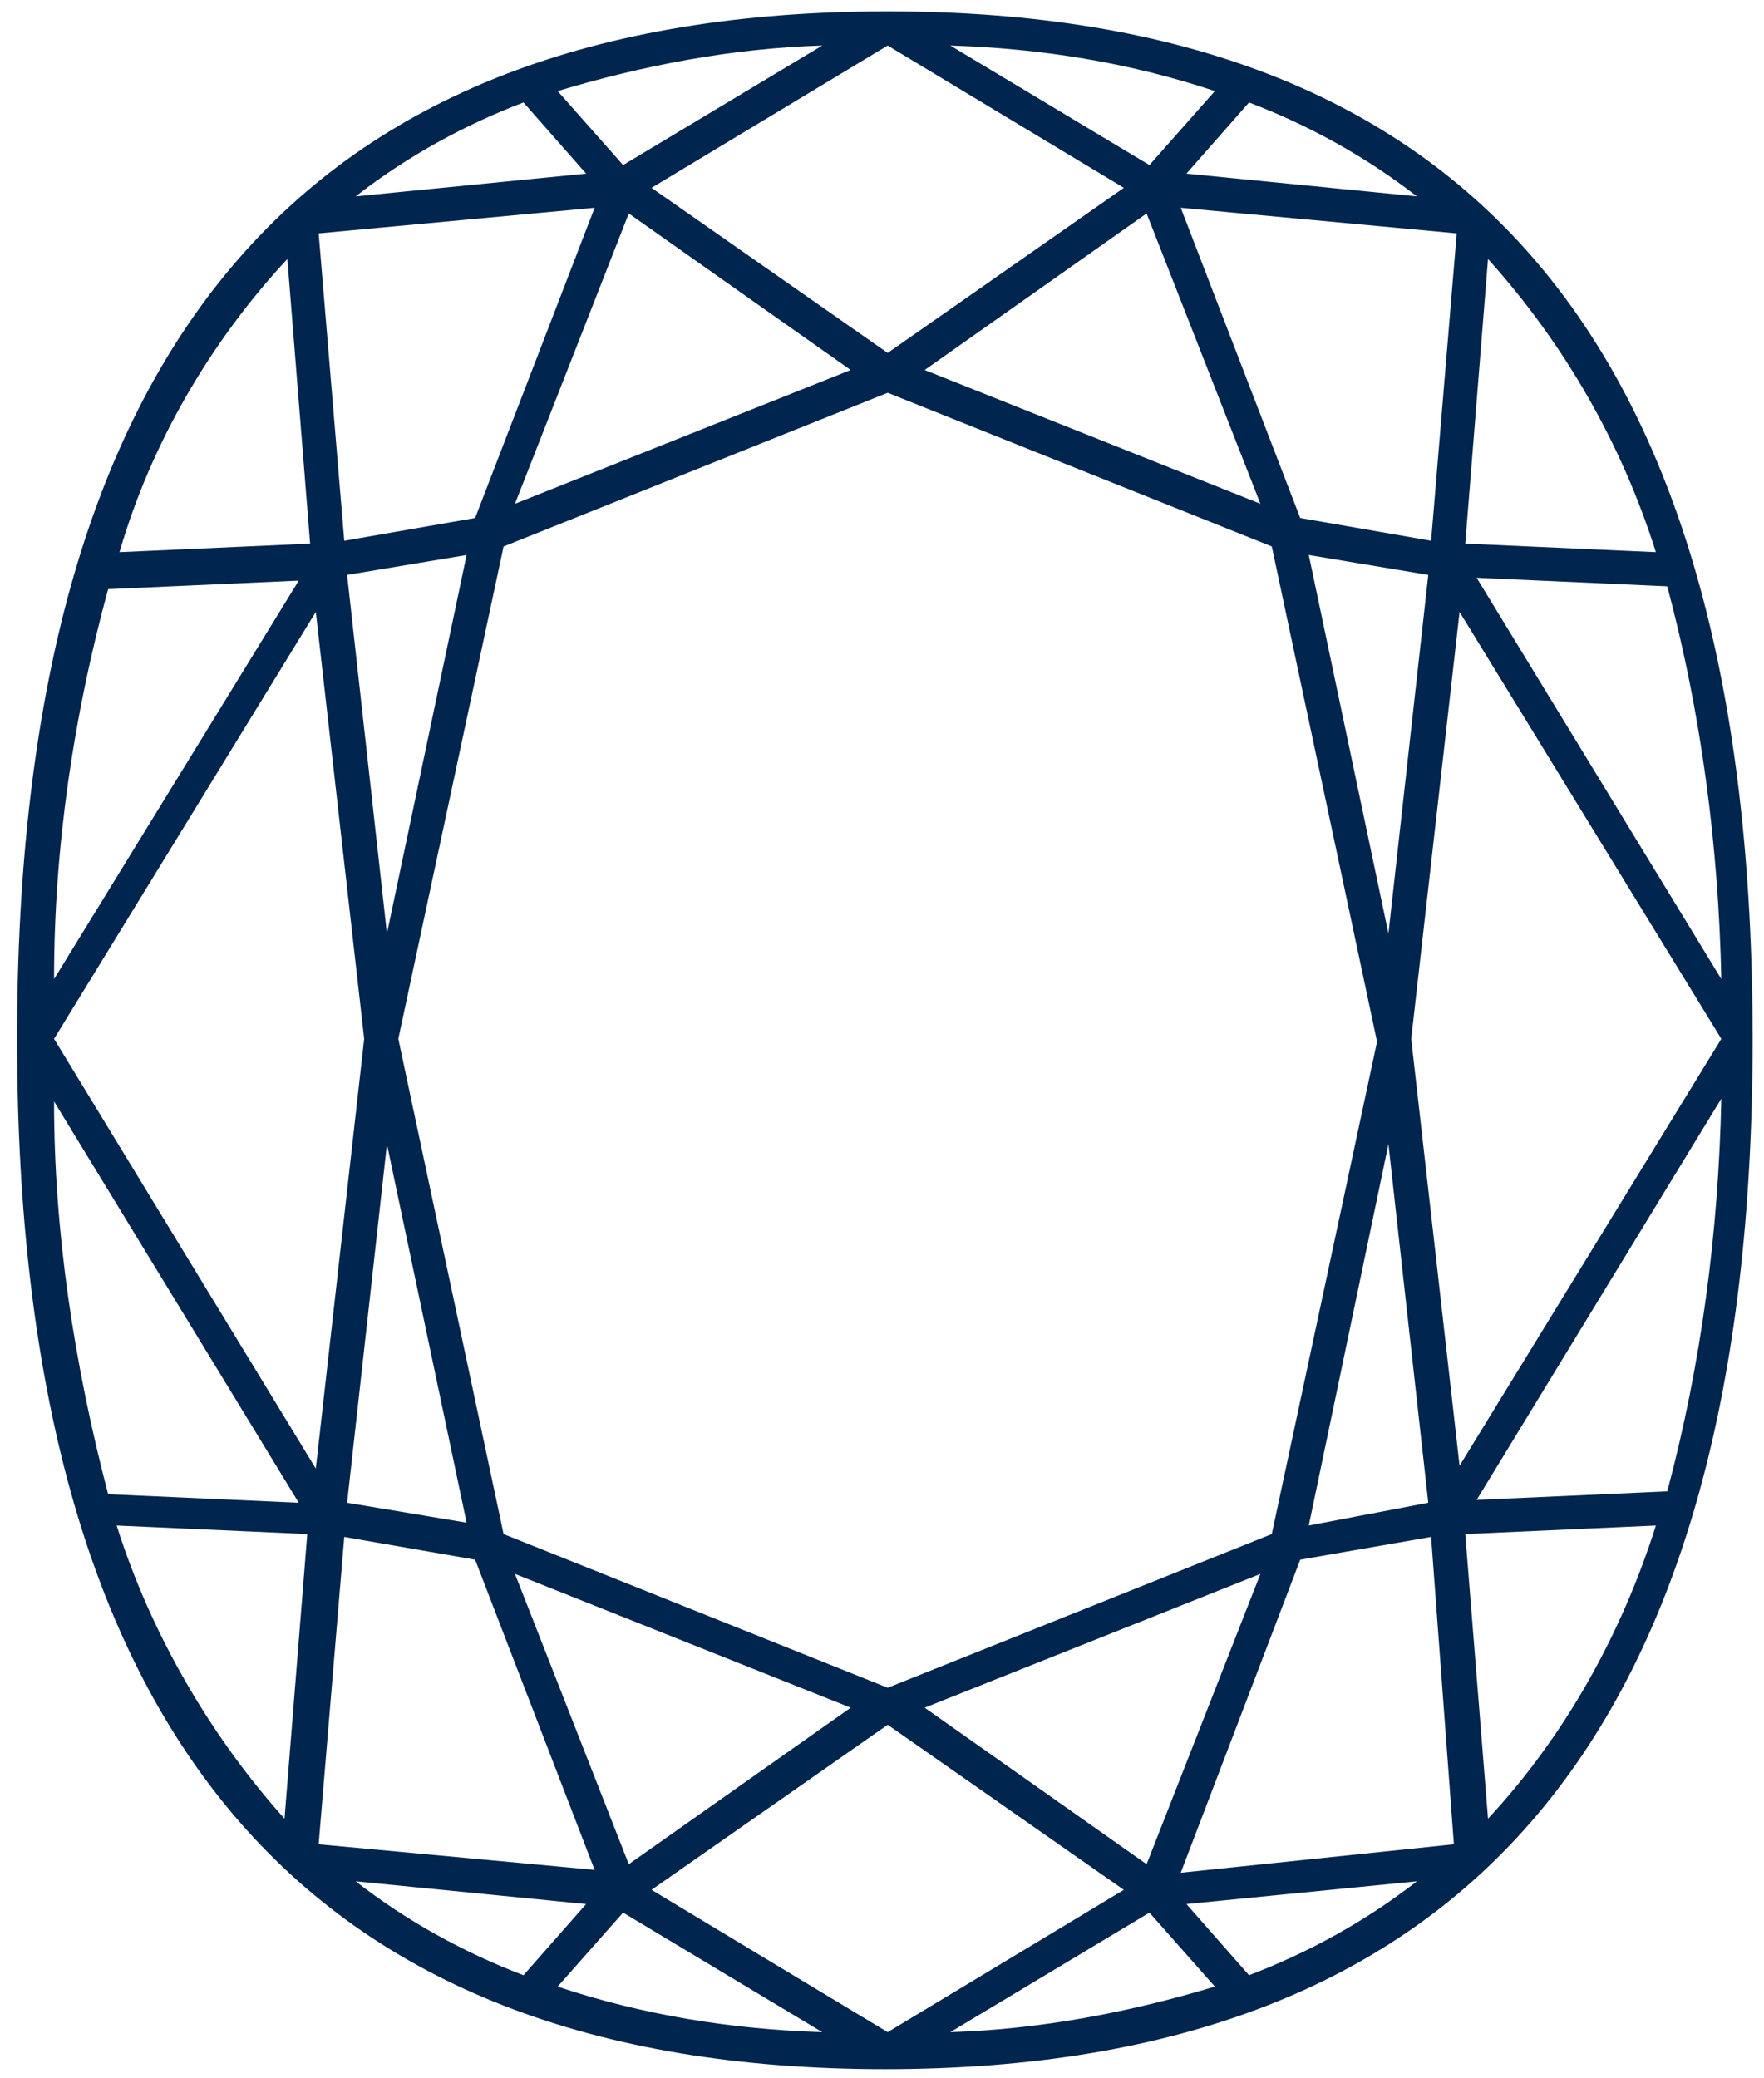
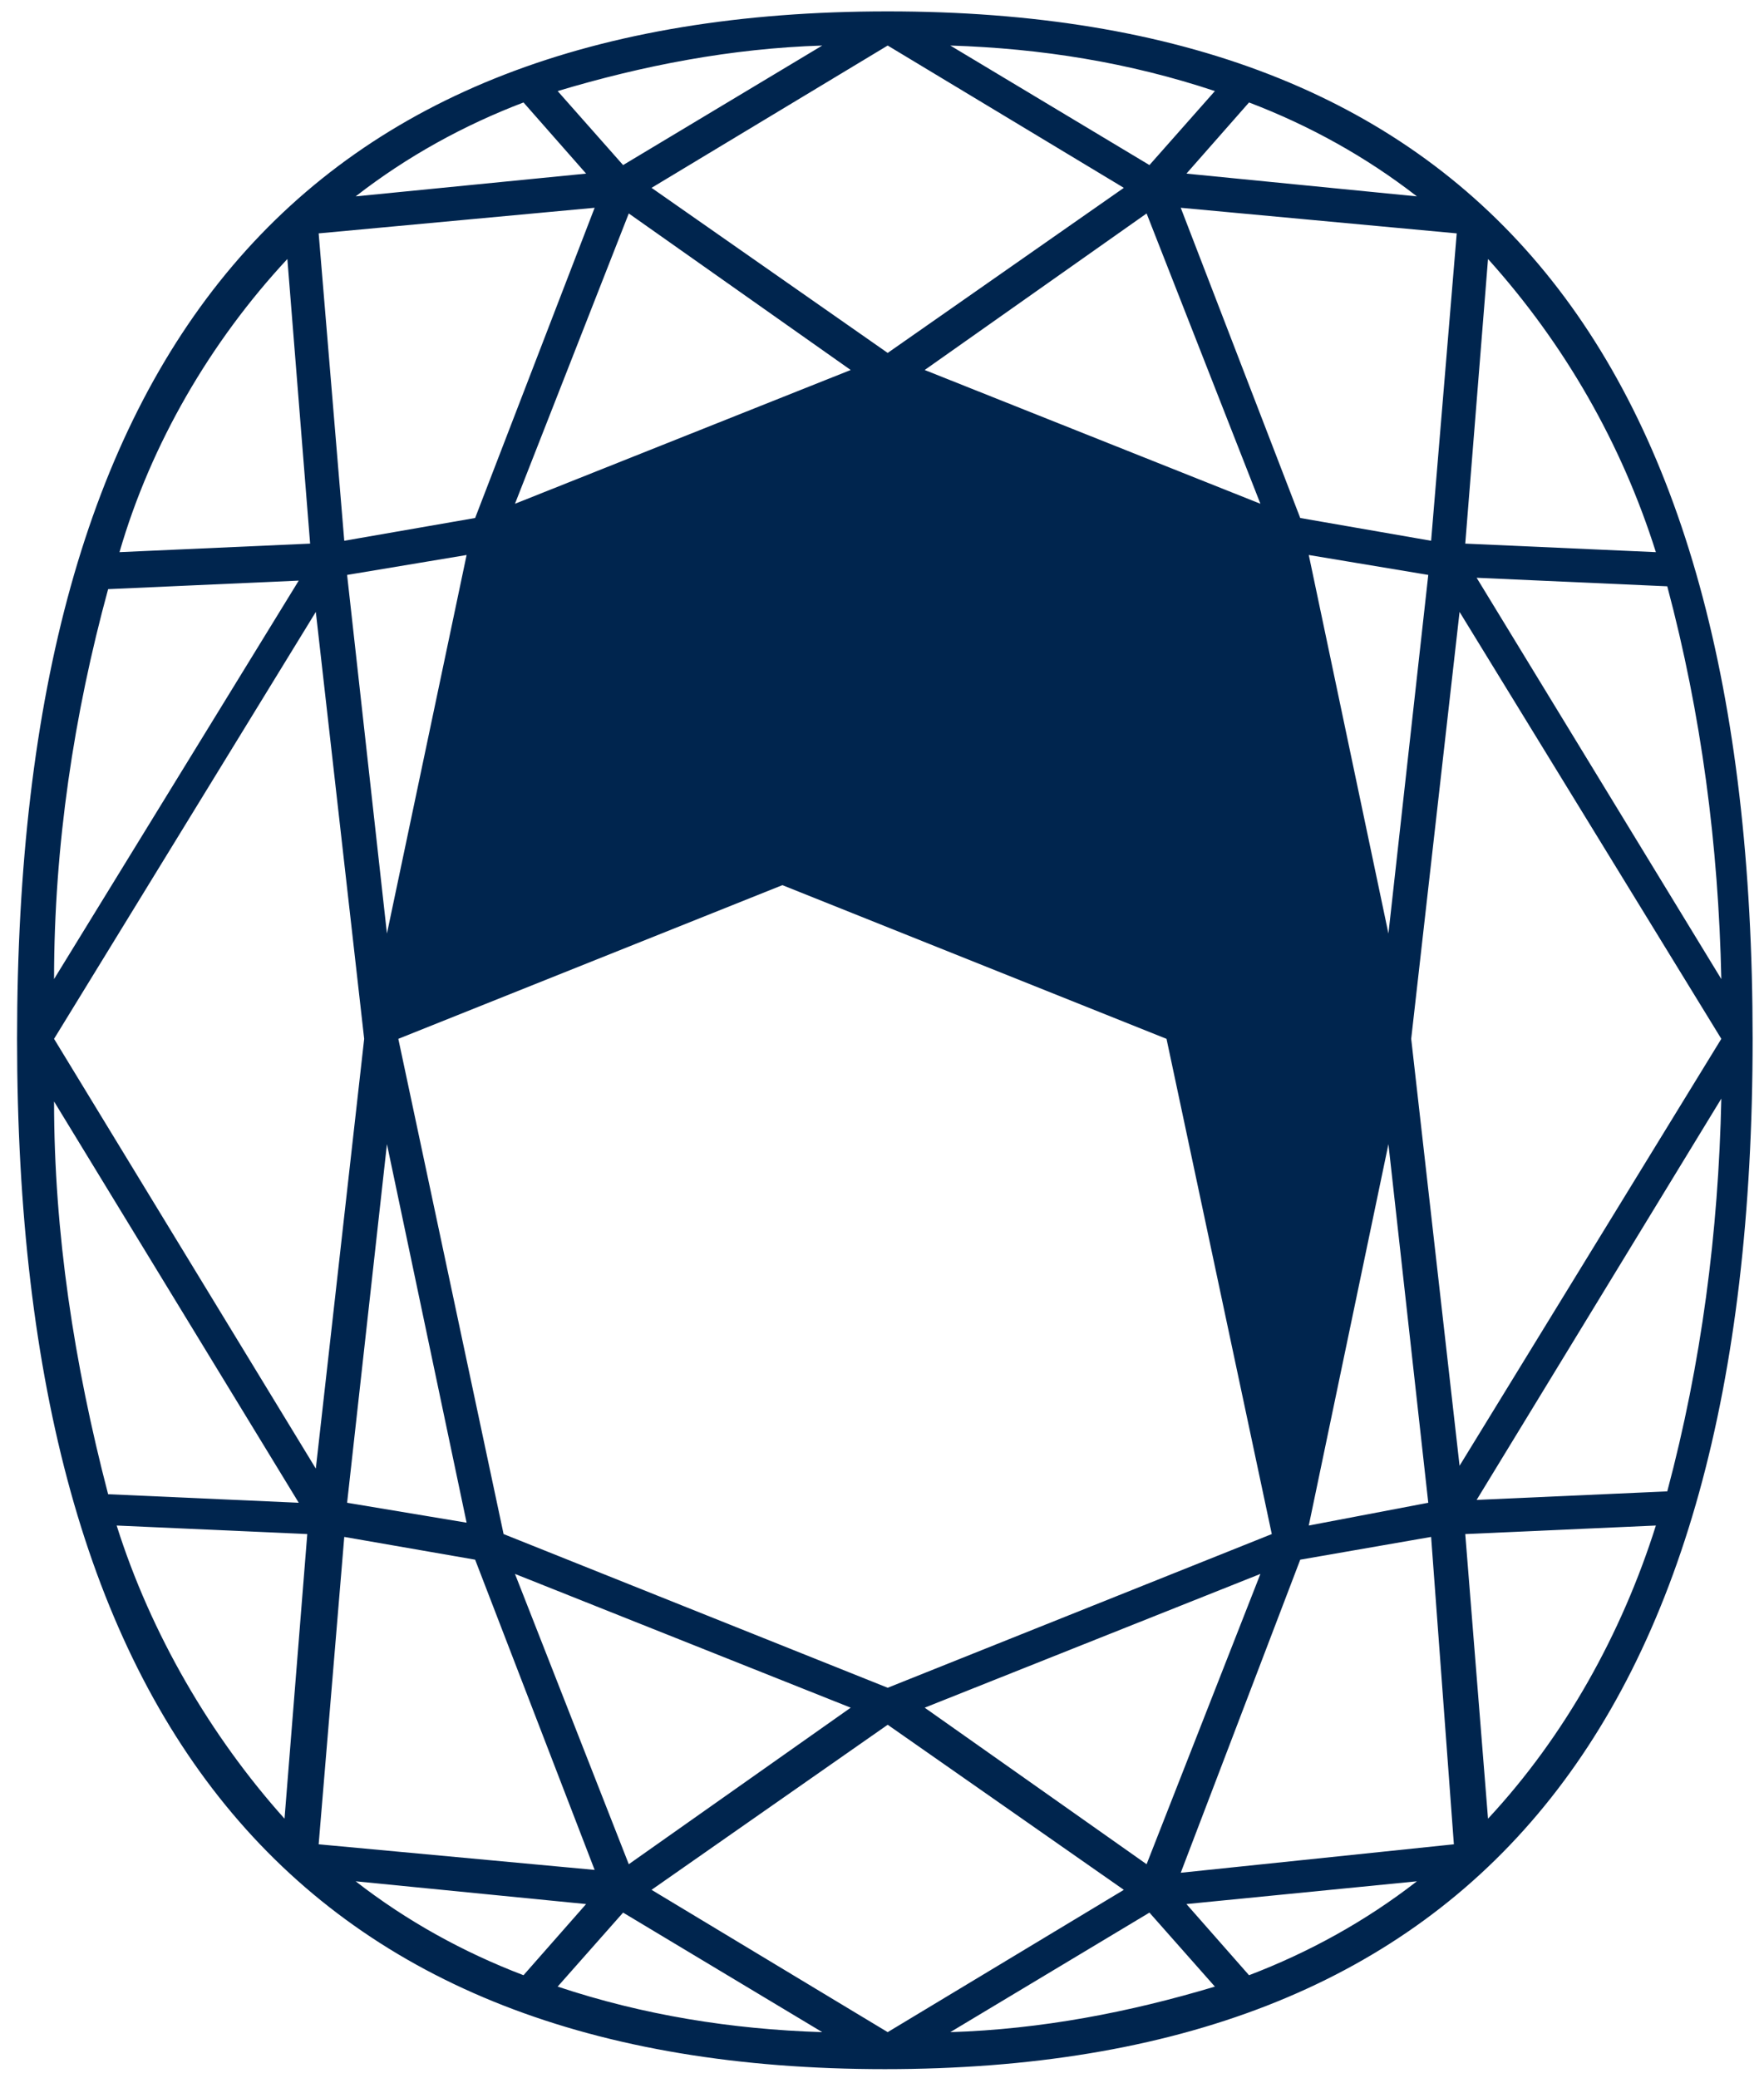
<svg xmlns="http://www.w3.org/2000/svg" version="1.1" id="Layer_1" x="0px" y="0px" viewBox="0 0 62 73" style="enable-background:new 0 0 62 73;" xml:space="preserve">
  <style type="text/css">
	.st0{fill:#00254E;}
</style>
-   <path class="st0" d="M31.2,0.4C10.6,0.4,0.6,12.2,0.6,36.5c0,24.3,10,36.2,30.5,36.2c20.5,0,30.5-11.8,30.5-36.2S51.7,0.4,31.2,0.4z   M58.6,52.4l-6.7,0.3l8.6-14.1C60.4,43.3,59.8,47.9,58.6,52.4z M1.9,38.7l8.6,14.1l-6.7-0.3C2.6,47.9,1.9,43.3,1.9,38.7z M3.8,20.7  l6.7-0.3L1.9,34.4C1.9,29.7,2.6,25.1,3.8,20.7z M60.5,34.4l-8.6-14.1l6.7,0.3C59.8,25.1,60.4,29.7,60.5,34.4z M49.6,36.5l1.7-15  l9.2,15l-9.2,15L49.6,36.5z M44.7,53.9l-13.5,5.4l-13.5-5.4L14,36.5l3.7-17.3l13.5-5.4l13.5,5.4l3.7,17.4L44.7,53.9z M22.1,65.5  l-4-10.2l11.8,4.7L22.1,65.5z M31.2,60.6l8.3,5.8l-8.3,5l-8.3-5L31.2,60.6z M40.3,65.5l-7.8-5.5l11.8-4.7L40.3,65.5z M11.1,51.6  L1.9,36.5l9.2-15l1.7,15L11.1,51.6z M13.6,32.8l-1.4-12.6l4.2-0.7L13.6,32.8z M13.6,40.2l2.8,13.3l-4.2-0.7L13.6,40.2z M40.3,7.5  l4,10.2l-11.8-4.7L40.3,7.5z M31.2,12.4l-8.3-5.8l8.3-5l8.3,5L31.2,12.4z M22.1,7.5l7.8,5.5l-11.8,4.7L22.1,7.5z M48.8,32.8L46,19.5  l4.2,0.7L48.8,32.8z M48.8,40.2l1.4,12.6L46,53.6L48.8,40.2z M50.3,19l-4.6-0.8L41.5,7.3l9.7,0.9L50.3,19z M41.7,6.1l2.2-2.5  C46,4.4,48,5.5,49.8,6.9L41.7,6.1z M40.4,5.8l-7-4.2c3.2,0.1,6.3,0.6,9.3,1.6L40.4,5.8z M21.9,5.8l-2.3-2.6c3-0.9,6.1-1.5,9.3-1.6  L21.9,5.8z M20.6,6.1l-8.1,0.8c1.8-1.4,3.8-2.5,5.9-3.3L20.6,6.1z M20.9,7.3l-4.2,10.9L12.1,19L11.2,8.2L20.9,7.3z M12.1,54l4.6,0.8  l4.2,10.9l-9.7-0.9L12.1,54z M20.6,66.9l-2.2,2.5c-2.1-0.8-4.1-1.9-5.9-3.3L20.6,66.9z M21.9,67.2l7,4.2c-3.2-0.1-6.3-0.6-9.3-1.6  L21.9,67.2z M40.4,67.2l2.3,2.6c-3,0.9-6.1,1.5-9.3,1.6L40.4,67.2z M41.7,66.9l8.1-0.8c-1.8,1.4-3.8,2.5-5.9,3.3L41.7,66.9z   M41.5,65.8l4.2-11l4.6-0.8l0.8,10.8L41.5,65.8z M58.2,19.4l-6.7-0.3l0.8-10C55,12.1,57,15.6,58.2,19.4z M10.1,9.1l0.8,10l-6.7,0.3  C5.3,15.6,7.4,12,10.1,9.1z M4.1,53.6l6.7,0.3l-0.8,10C7.4,61,5.3,57.4,4.1,53.6z M52.3,63.9l-0.8-10l6.7-0.3  C57,57.4,55,61,52.3,63.9z" />
+   <path class="st0" d="M31.2,0.4C10.6,0.4,0.6,12.2,0.6,36.5c0,24.3,10,36.2,30.5,36.2c20.5,0,30.5-11.8,30.5-36.2S51.7,0.4,31.2,0.4z   M58.6,52.4l-6.7,0.3l8.6-14.1C60.4,43.3,59.8,47.9,58.6,52.4z M1.9,38.7l8.6,14.1l-6.7-0.3C2.6,47.9,1.9,43.3,1.9,38.7z M3.8,20.7  l6.7-0.3L1.9,34.4C1.9,29.7,2.6,25.1,3.8,20.7z M60.5,34.4l-8.6-14.1l6.7,0.3C59.8,25.1,60.4,29.7,60.5,34.4z M49.6,36.5l1.7-15  l9.2,15l-9.2,15L49.6,36.5z M44.7,53.9l-13.5,5.4l-13.5-5.4L14,36.5l13.5-5.4l13.5,5.4l3.7,17.4L44.7,53.9z M22.1,65.5  l-4-10.2l11.8,4.7L22.1,65.5z M31.2,60.6l8.3,5.8l-8.3,5l-8.3-5L31.2,60.6z M40.3,65.5l-7.8-5.5l11.8-4.7L40.3,65.5z M11.1,51.6  L1.9,36.5l9.2-15l1.7,15L11.1,51.6z M13.6,32.8l-1.4-12.6l4.2-0.7L13.6,32.8z M13.6,40.2l2.8,13.3l-4.2-0.7L13.6,40.2z M40.3,7.5  l4,10.2l-11.8-4.7L40.3,7.5z M31.2,12.4l-8.3-5.8l8.3-5l8.3,5L31.2,12.4z M22.1,7.5l7.8,5.5l-11.8,4.7L22.1,7.5z M48.8,32.8L46,19.5  l4.2,0.7L48.8,32.8z M48.8,40.2l1.4,12.6L46,53.6L48.8,40.2z M50.3,19l-4.6-0.8L41.5,7.3l9.7,0.9L50.3,19z M41.7,6.1l2.2-2.5  C46,4.4,48,5.5,49.8,6.9L41.7,6.1z M40.4,5.8l-7-4.2c3.2,0.1,6.3,0.6,9.3,1.6L40.4,5.8z M21.9,5.8l-2.3-2.6c3-0.9,6.1-1.5,9.3-1.6  L21.9,5.8z M20.6,6.1l-8.1,0.8c1.8-1.4,3.8-2.5,5.9-3.3L20.6,6.1z M20.9,7.3l-4.2,10.9L12.1,19L11.2,8.2L20.9,7.3z M12.1,54l4.6,0.8  l4.2,10.9l-9.7-0.9L12.1,54z M20.6,66.9l-2.2,2.5c-2.1-0.8-4.1-1.9-5.9-3.3L20.6,66.9z M21.9,67.2l7,4.2c-3.2-0.1-6.3-0.6-9.3-1.6  L21.9,67.2z M40.4,67.2l2.3,2.6c-3,0.9-6.1,1.5-9.3,1.6L40.4,67.2z M41.7,66.9l8.1-0.8c-1.8,1.4-3.8,2.5-5.9,3.3L41.7,66.9z   M41.5,65.8l4.2-11l4.6-0.8l0.8,10.8L41.5,65.8z M58.2,19.4l-6.7-0.3l0.8-10C55,12.1,57,15.6,58.2,19.4z M10.1,9.1l0.8,10l-6.7,0.3  C5.3,15.6,7.4,12,10.1,9.1z M4.1,53.6l6.7,0.3l-0.8,10C7.4,61,5.3,57.4,4.1,53.6z M52.3,63.9l-0.8-10l6.7-0.3  C57,57.4,55,61,52.3,63.9z" />
</svg>